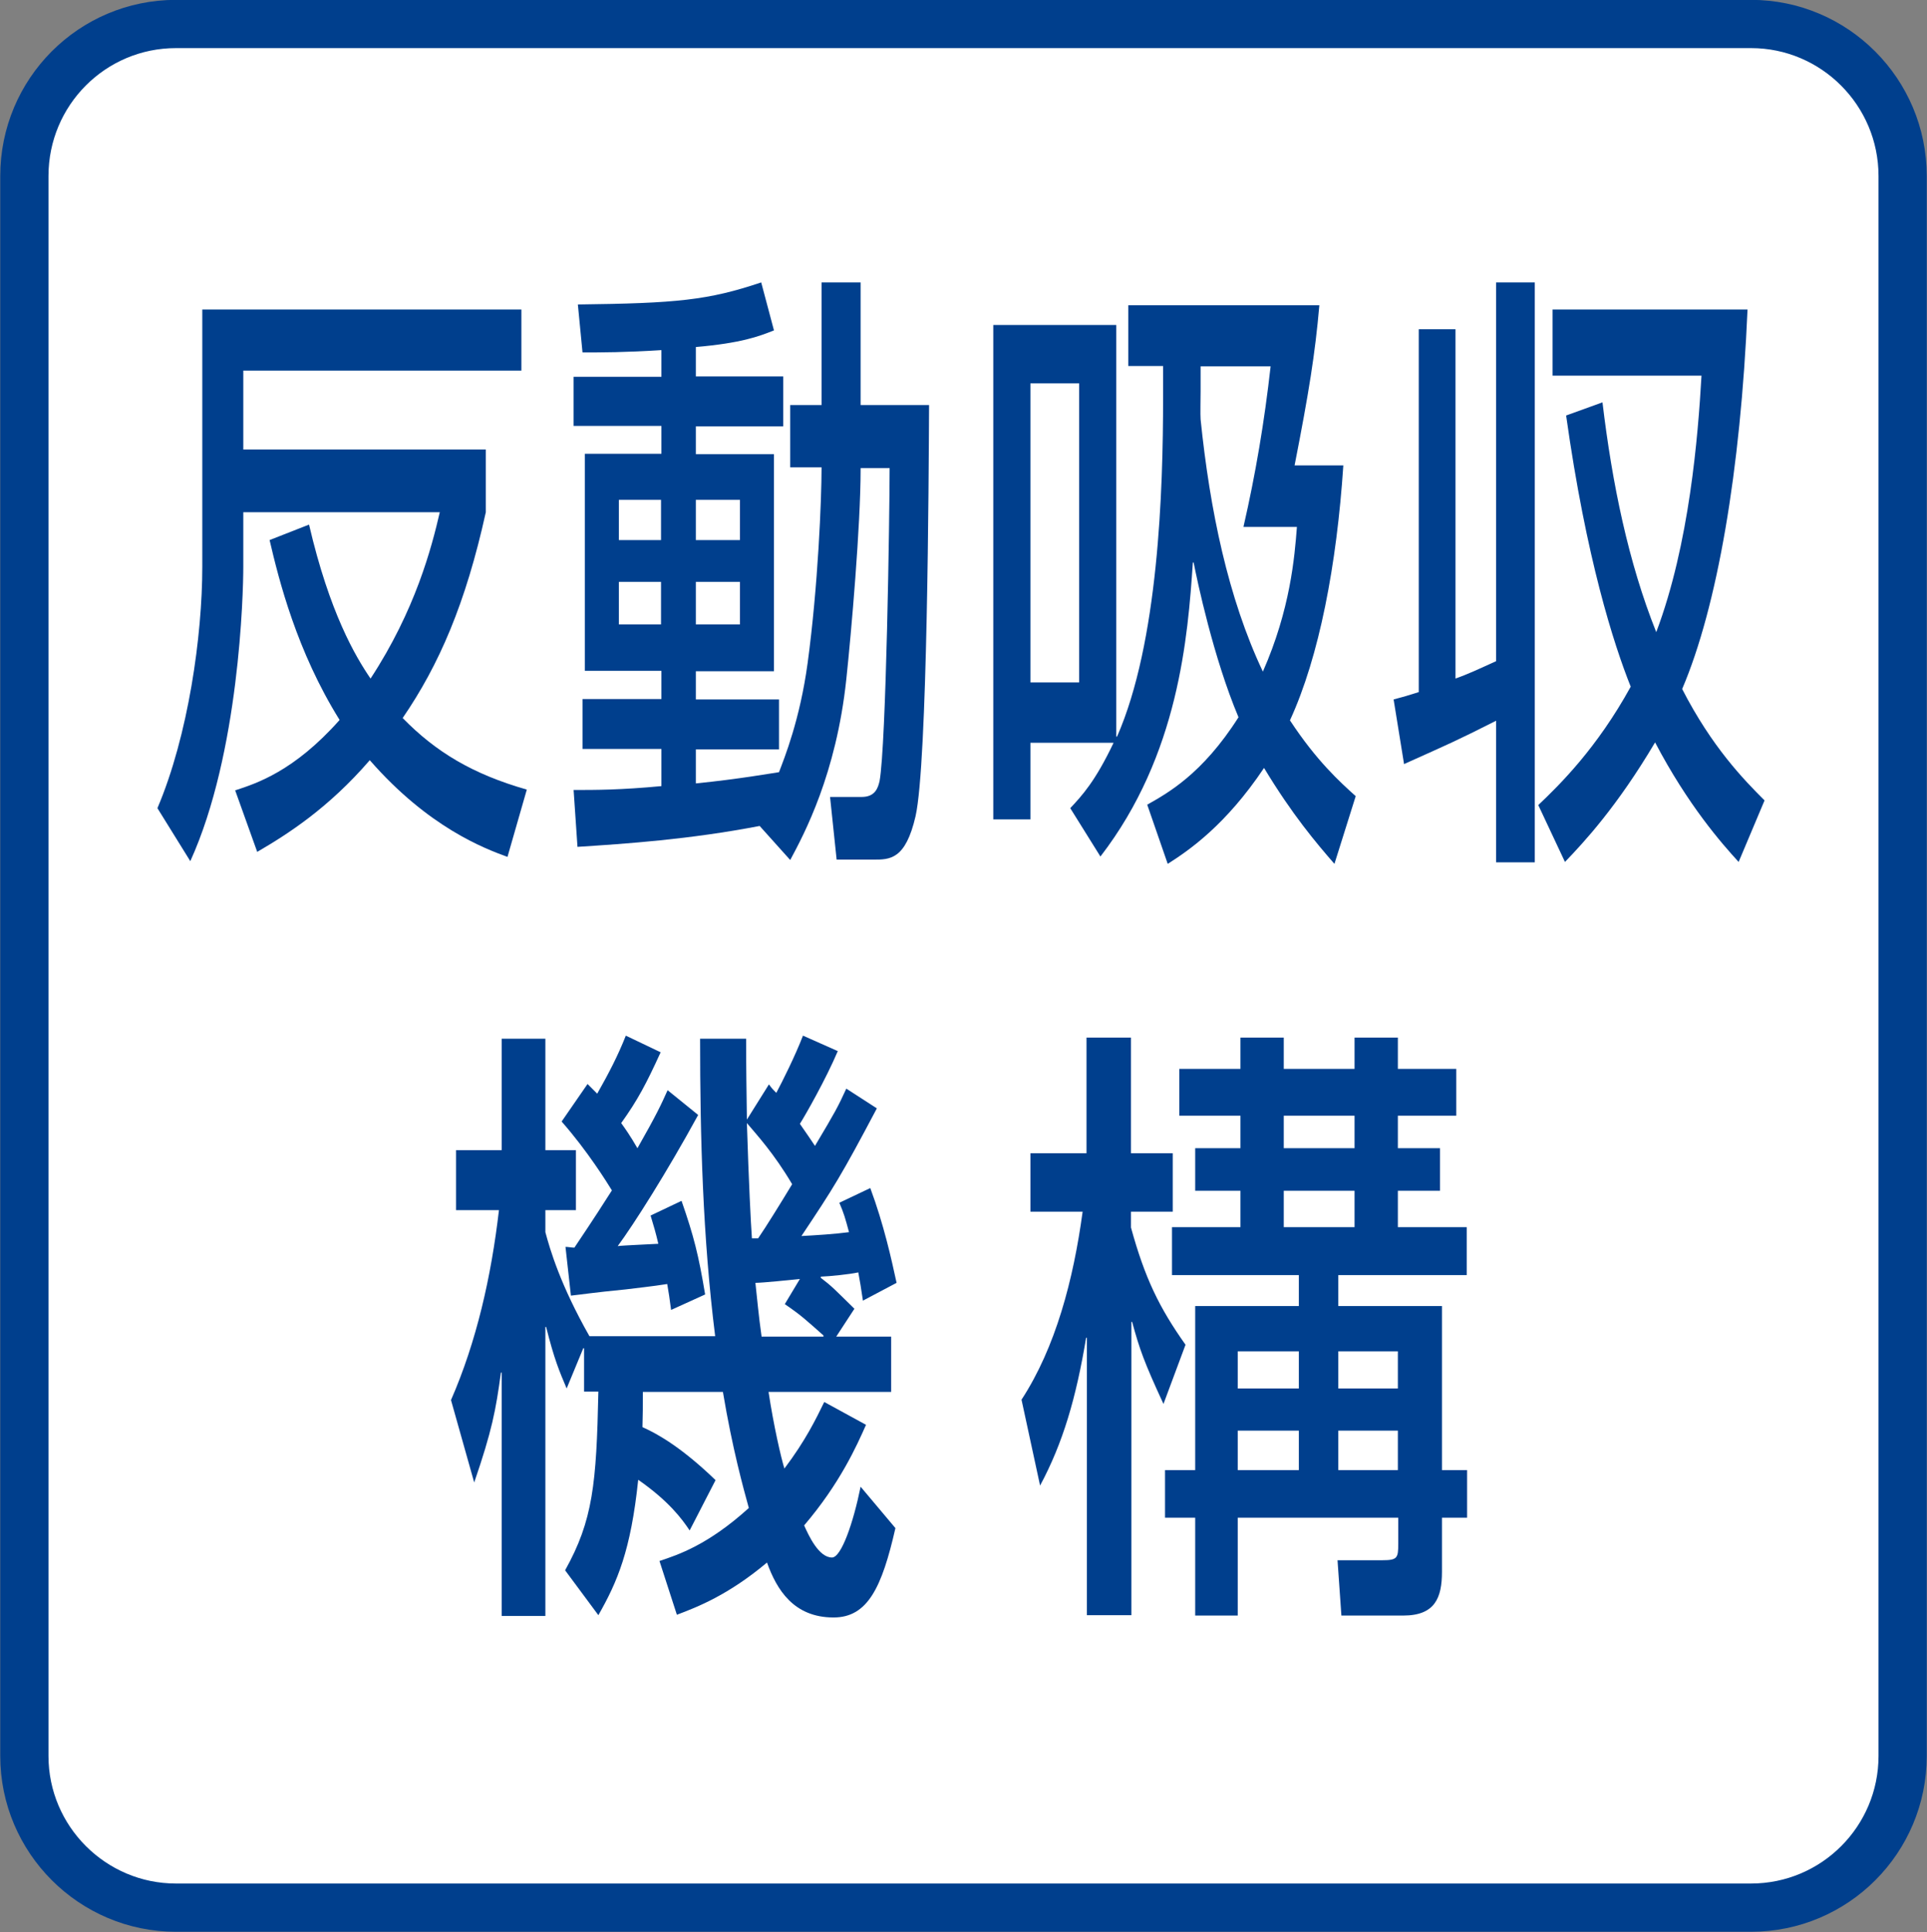
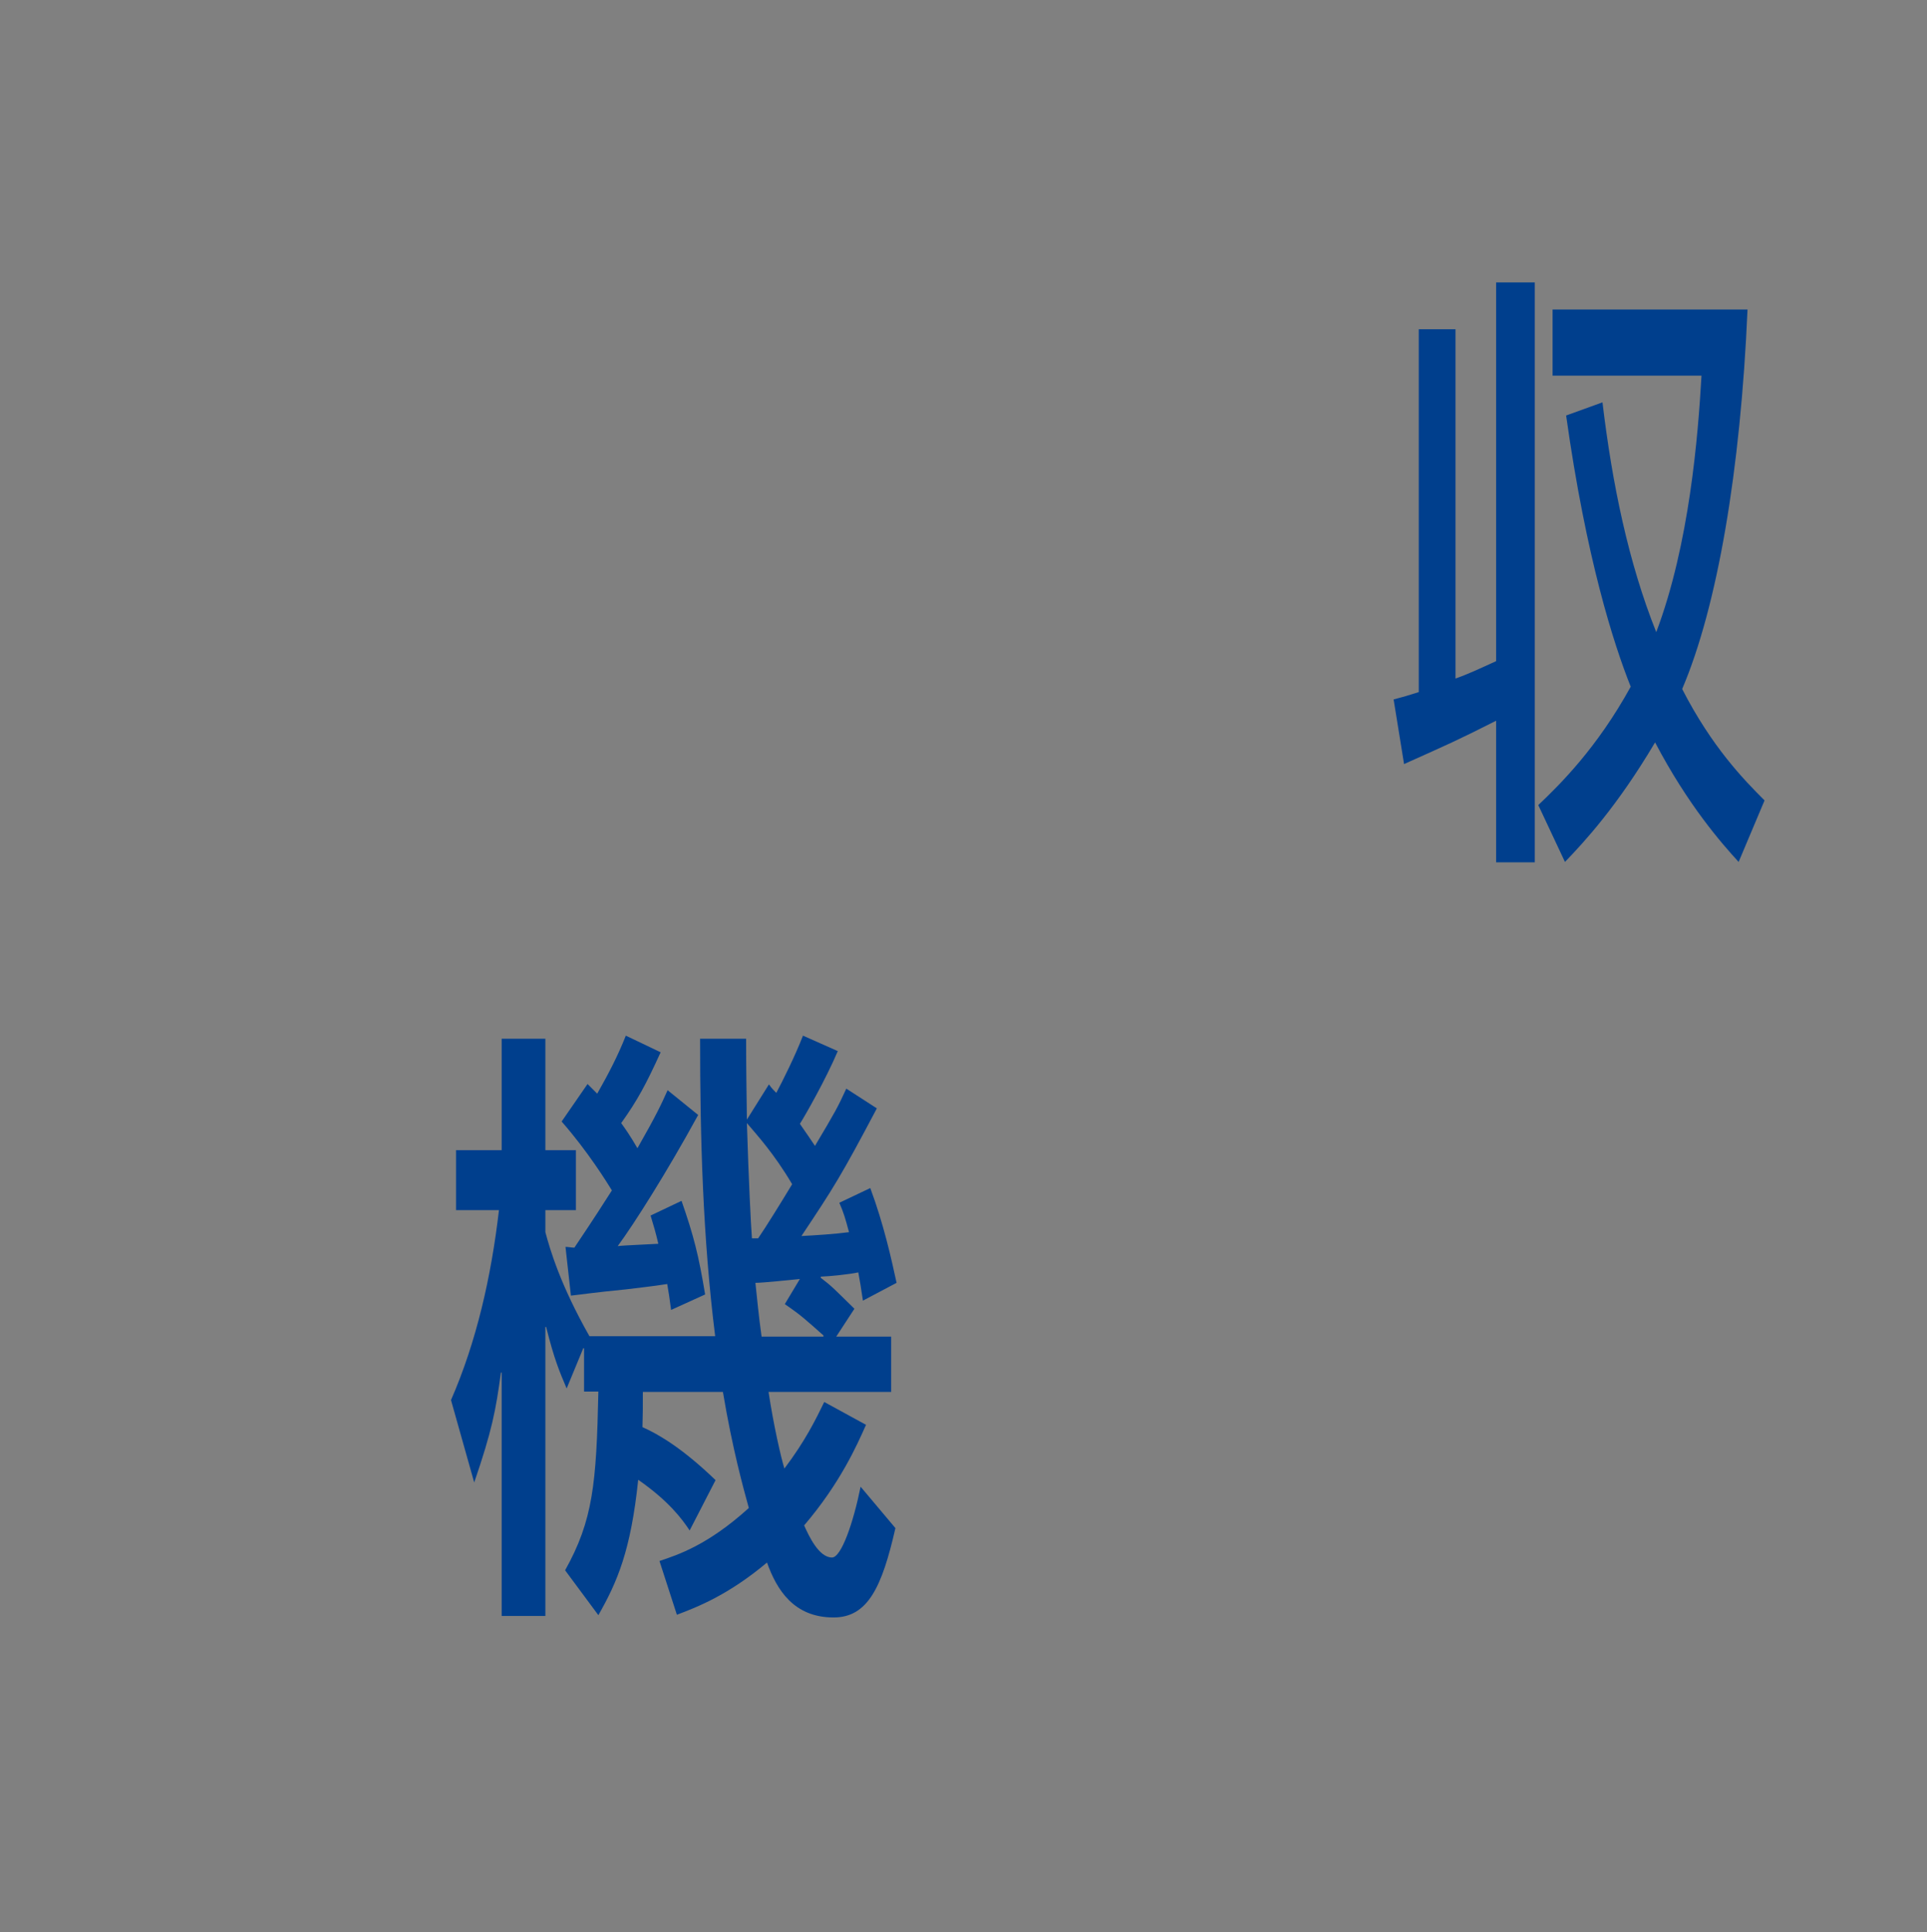
<svg xmlns="http://www.w3.org/2000/svg" version="1.1" id="レイヤー_1" x="0px" y="0px" viewBox="0 0 49.82 49.94" style="enable-background:new 0 0 49.82 49.94;" xml:space="preserve">
  <rect x="0" y="0" width="49.82" height="49.94" fill="#808080" stroke="none" />
  <style type="text/css">
	.st0{fill:#FFFFFF;stroke:#003F8D;stroke-width:1.247;}
	.st1{fill:#003F8D;}
</style>
-   <path class="st0" d="M45.27,49.31c2.17,0,3.92-1.76,3.92-3.92V4.55c0-2.17-1.76-3.93-3.92-3.93H4.55c-2.17,0-3.92,1.76-3.92,3.93  v40.84c0,2.16,1.76,3.92,3.92,3.92H45.27z" />
  <g>
    <g>
      <g>
-         <path class="st1" d="M7.99,13.56c0.53,2.28,1.2,3.41,1.59,3.98c1.16-1.77,1.58-3.39,1.79-4.3H6.29v1.42c0,0.67-0.1,4.81-1.37,7.6     l-0.85-1.37c0.8-1.88,1.16-4.46,1.16-6.24V8h8.25v1.58H6.29v2.04h6.27v1.62c-0.52,2.36-1.21,3.95-2.15,5.32     c0.86,0.88,1.81,1.45,3.21,1.85l-0.5,1.74c-0.6-0.22-2.04-0.76-3.56-2.5c-1.07,1.24-2.12,1.91-2.91,2.37l-0.57-1.59     c0.55-0.18,1.52-0.49,2.7-1.82c-1.11-1.78-1.57-3.62-1.81-4.65L7.99,13.56z" />
-         <path class="st1" d="M19.64,21.35c-1.82,0.35-3.46,0.46-4.71,0.54l-0.1-1.47c0.58,0,1.21,0,2.27-0.1v-0.96h-2.04v-1.29h2.04     v-0.73h-1.98v-5.61h1.98v-0.72h-2.27V9.74h2.27V9.05c-0.95,0.06-1.54,0.06-2.04,0.06l-0.12-1.24c2.56-0.03,3.37-0.11,4.74-0.57     l0.33,1.24c-0.4,0.16-0.86,0.33-2.02,0.43v0.76h2.26v1.29h-2.26v0.72h2.02v5.61h-2.02v0.73h2.15v1.29h-2.15v0.88     c1.11-0.11,2-0.27,2.15-0.29c0.14-0.37,0.54-1.35,0.74-2.82c0.27-1.99,0.36-4.24,0.36-5.03v-0.03h-0.81v-1.61h0.81V7.3h1.01v3.17     h1.77c-0.01,1.9-0.04,9.27-0.35,10.63c-0.26,1.12-0.66,1.12-1.09,1.12h-0.95l-0.17-1.62h0.82c0.35,0,0.42-0.24,0.46-0.41     c0.17-0.92,0.26-6.87,0.26-8.09h-0.75v0.03c0,1.45-0.24,4.21-0.37,5.43c-0.26,2.45-1.09,4-1.45,4.67L19.64,21.35z M16,12.92v1.04     h1.09v-1.04H16z M16,15.04v1.1h1.09v-1.1H16z M17.99,12.92v1.04h1.14v-1.04H17.99z M17.99,15.04v1.1h1.14v-1.1H17.99z" />
-         <path class="st1" d="M27.67,20.89c0.31-0.33,0.65-0.7,1.12-1.69h-2.15v1.98h-0.96V8.4h3.18v10.64h0.02     c1.07-2.44,1.19-6.36,1.19-8.75V9.46h-0.9V7.89h4.94c-0.11,1.26-0.27,2.25-0.64,4.14h1.26c-0.17,2.56-0.62,4.94-1.38,6.59     c0.69,1.05,1.29,1.59,1.7,1.96l-0.55,1.75c-0.47-0.54-1.09-1.27-1.82-2.48c-0.99,1.48-1.94,2.13-2.49,2.48l-0.53-1.53     c0.51-0.29,1.42-0.78,2.36-2.26c-0.65-1.54-1.07-3.54-1.16-4h-0.02c-0.13,1.91-0.36,4.97-2.39,7.6L27.67,20.89z M26.64,9.91v7.73     h1.26V9.91H26.64z M32.15,13.61c0.31-1.35,0.54-2.71,0.7-4.14h-1.81v0.65c0,0.13-0.01,0.62,0,0.72c0.24,2.34,0.71,4.62,1.61,6.52     c0.71-1.61,0.82-2.96,0.88-3.74H32.15z" />
        <path class="st1" d="M36.03,18.08c0.23-0.06,0.4-0.11,0.65-0.19V8.51h0.95v9.03c0.31-0.11,0.59-0.24,1.05-0.45V7.3h1v14.99h-1     v-3.66c-1.05,0.53-1.2,0.59-2.38,1.12L36.03,18.08z M41.43,10.4c0.25,2.1,0.67,4.14,1.39,5.94c0.86-2.28,1.08-5.07,1.17-6.63     h-3.85V8h5.04c-0.18,4.16-0.78,7.68-1.69,9.81c0.77,1.5,1.59,2.34,2.13,2.88l-0.67,1.59c-0.44-0.48-1.31-1.47-2.16-3.09     c-0.99,1.67-1.84,2.58-2.33,3.09l-0.69-1.47c0.57-0.54,1.52-1.48,2.39-3.06c-0.44-1.1-1.15-3.31-1.67-7.01L41.43,10.4z" />
        <path class="st1" d="M17.83,39.56c-0.2-0.3-0.54-0.76-1.33-1.31c-0.19,1.83-0.54,2.64-1.03,3.5l-0.86-1.16     c0.72-1.29,0.81-2.23,0.86-4.62H15.1v-1.12h-0.02l-0.43,1.04c-0.19-0.45-0.32-0.75-0.53-1.59h-0.02v7.47h-1.13v-6.29h-0.02     c-0.13,0.97-0.23,1.5-0.69,2.84l-0.6-2.13c0.66-1.51,1.04-3.19,1.24-4.91h-1.11v-1.55h1.18v-2.88h1.13v2.88h0.79v1.55h-0.79v0.57     c0.12,0.45,0.39,1.37,1.14,2.69h3.25c-0.32-2.55-0.39-5.13-0.39-7.69h1.19c0,0.76,0.01,1.34,0.02,2.09l0.57-0.91     c0.07,0.1,0.13,0.16,0.19,0.22c0.16-0.3,0.49-0.96,0.69-1.48l0.9,0.4c-0.31,0.73-0.84,1.66-0.98,1.88     c0.2,0.29,0.3,0.43,0.39,0.57c0.53-0.89,0.59-1,0.81-1.48l0.79,0.51c-0.92,1.74-1.11,2.04-1.95,3.3c0.37-0.02,0.86-0.05,1.23-0.1     c-0.1-0.37-0.13-0.48-0.25-0.76l0.8-0.38c0.35,0.94,0.55,1.85,0.68,2.45l-0.87,0.46c-0.06-0.4-0.07-0.46-0.12-0.73     c-0.23,0.05-0.72,0.1-0.97,0.11v0.03c0.29,0.22,0.35,0.29,0.87,0.8l-0.47,0.72h1.42v1.43h-3.17c0.13,0.86,0.32,1.69,0.41,1.98     c0.55-0.73,0.81-1.27,1.03-1.72l1.08,0.59c-0.24,0.54-0.67,1.51-1.6,2.6c0.12,0.27,0.38,0.83,0.72,0.83     c0.24,0,0.55-0.89,0.74-1.83l0.9,1.07c-0.35,1.54-0.72,2.31-1.6,2.31c-1.03,0-1.47-0.72-1.72-1.42c-1,0.84-1.8,1.15-2.33,1.35     l-0.45-1.39c0.48-0.16,1.25-0.41,2.31-1.37c-0.14-0.51-0.42-1.51-0.67-3h-2.07c0,0.38,0,0.59-0.01,0.91     c0.43,0.19,1.05,0.56,1.89,1.37L17.83,39.56z M14.62,32.23c0.07,0,0.16,0.02,0.23,0.02c0.19-0.29,0.39-0.57,0.97-1.48     c-0.11-0.18-0.63-1.02-1.3-1.78l0.67-0.97c0.1,0.1,0.18,0.18,0.25,0.25c0.3-0.53,0.53-0.97,0.74-1.5l0.9,0.43     c-0.37,0.81-0.59,1.23-1.02,1.83c0.1,0.14,0.23,0.32,0.42,0.65c0.5-0.88,0.61-1.12,0.78-1.5l0.79,0.64     c-0.82,1.5-1.66,2.82-2.08,3.39c0.14-0.02,0.92-0.05,1.05-0.06c-0.07-0.3-0.11-0.43-0.2-0.73l0.8-0.38     c0.32,0.92,0.44,1.4,0.61,2.42l-0.88,0.4c-0.04-0.32-0.06-0.43-0.1-0.67c-0.37,0.06-0.85,0.11-1.08,0.14     c-0.82,0.08-1.13,0.13-1.41,0.16L14.62,32.23z M19.6,32.01c0.2-0.29,0.59-0.92,0.88-1.4c-0.48-0.81-0.91-1.27-1.17-1.58     c0.05,1.58,0.1,2.56,0.13,2.98H19.6z M20.68,33.06c-0.18,0.02-0.97,0.1-1.15,0.1c0.04,0.35,0.08,0.83,0.16,1.39h1.6v-0.03     c-0.43-0.38-0.56-0.51-1-0.81L20.68,33.06z" />
-         <path class="st1" d="M26.41,36.18c0.88-1.35,1.34-3.09,1.58-4.86h-1.35v-1.51h1.45v-2.99h1.15v2.99h1.08v1.51h-1.08v0.41     c0.36,1.31,0.73,2.07,1.41,3.03l-0.57,1.53c-0.5-1.08-0.62-1.42-0.81-2.12h-0.02v7.58h-1.15v-7.17h-0.02     c-0.26,1.56-0.6,2.72-1.19,3.82L26.41,36.18z M32.07,26.82h1.12v0.81h1.83v-0.81h1.12v0.81h1.51v1.21h-1.51v0.84h1.09v1.1h-1.09     v0.94h1.78v1.24H34.6v0.8h2.68V38h0.65v1.23h-0.65v1.4c0,0.67-0.18,1.13-1,1.13h-1.6l-0.1-1.43h1.16c0.39,0,0.41-0.06,0.41-0.43     v-0.67H32v2.53h-1.1v-2.53h-0.78V38h0.78v-4.24h2.68v-0.8H30.3v-1.24h1.77v-0.94H30.9v-1.1h1.17v-0.84h-1.58v-1.21h1.58V26.82z      M32,34.93v0.96h1.58v-0.96H32z M32,36.98V38h1.58v-1.02H32z M33.19,28.84v0.84h1.83v-0.84H33.19z M33.19,30.78v0.94h1.83v-0.94     H33.19z M34.6,34.93v0.96h1.54v-0.96H34.6z M34.6,36.98V38h1.54v-1.02H34.6z" />
      </g>
    </g>
  </g>
</svg>